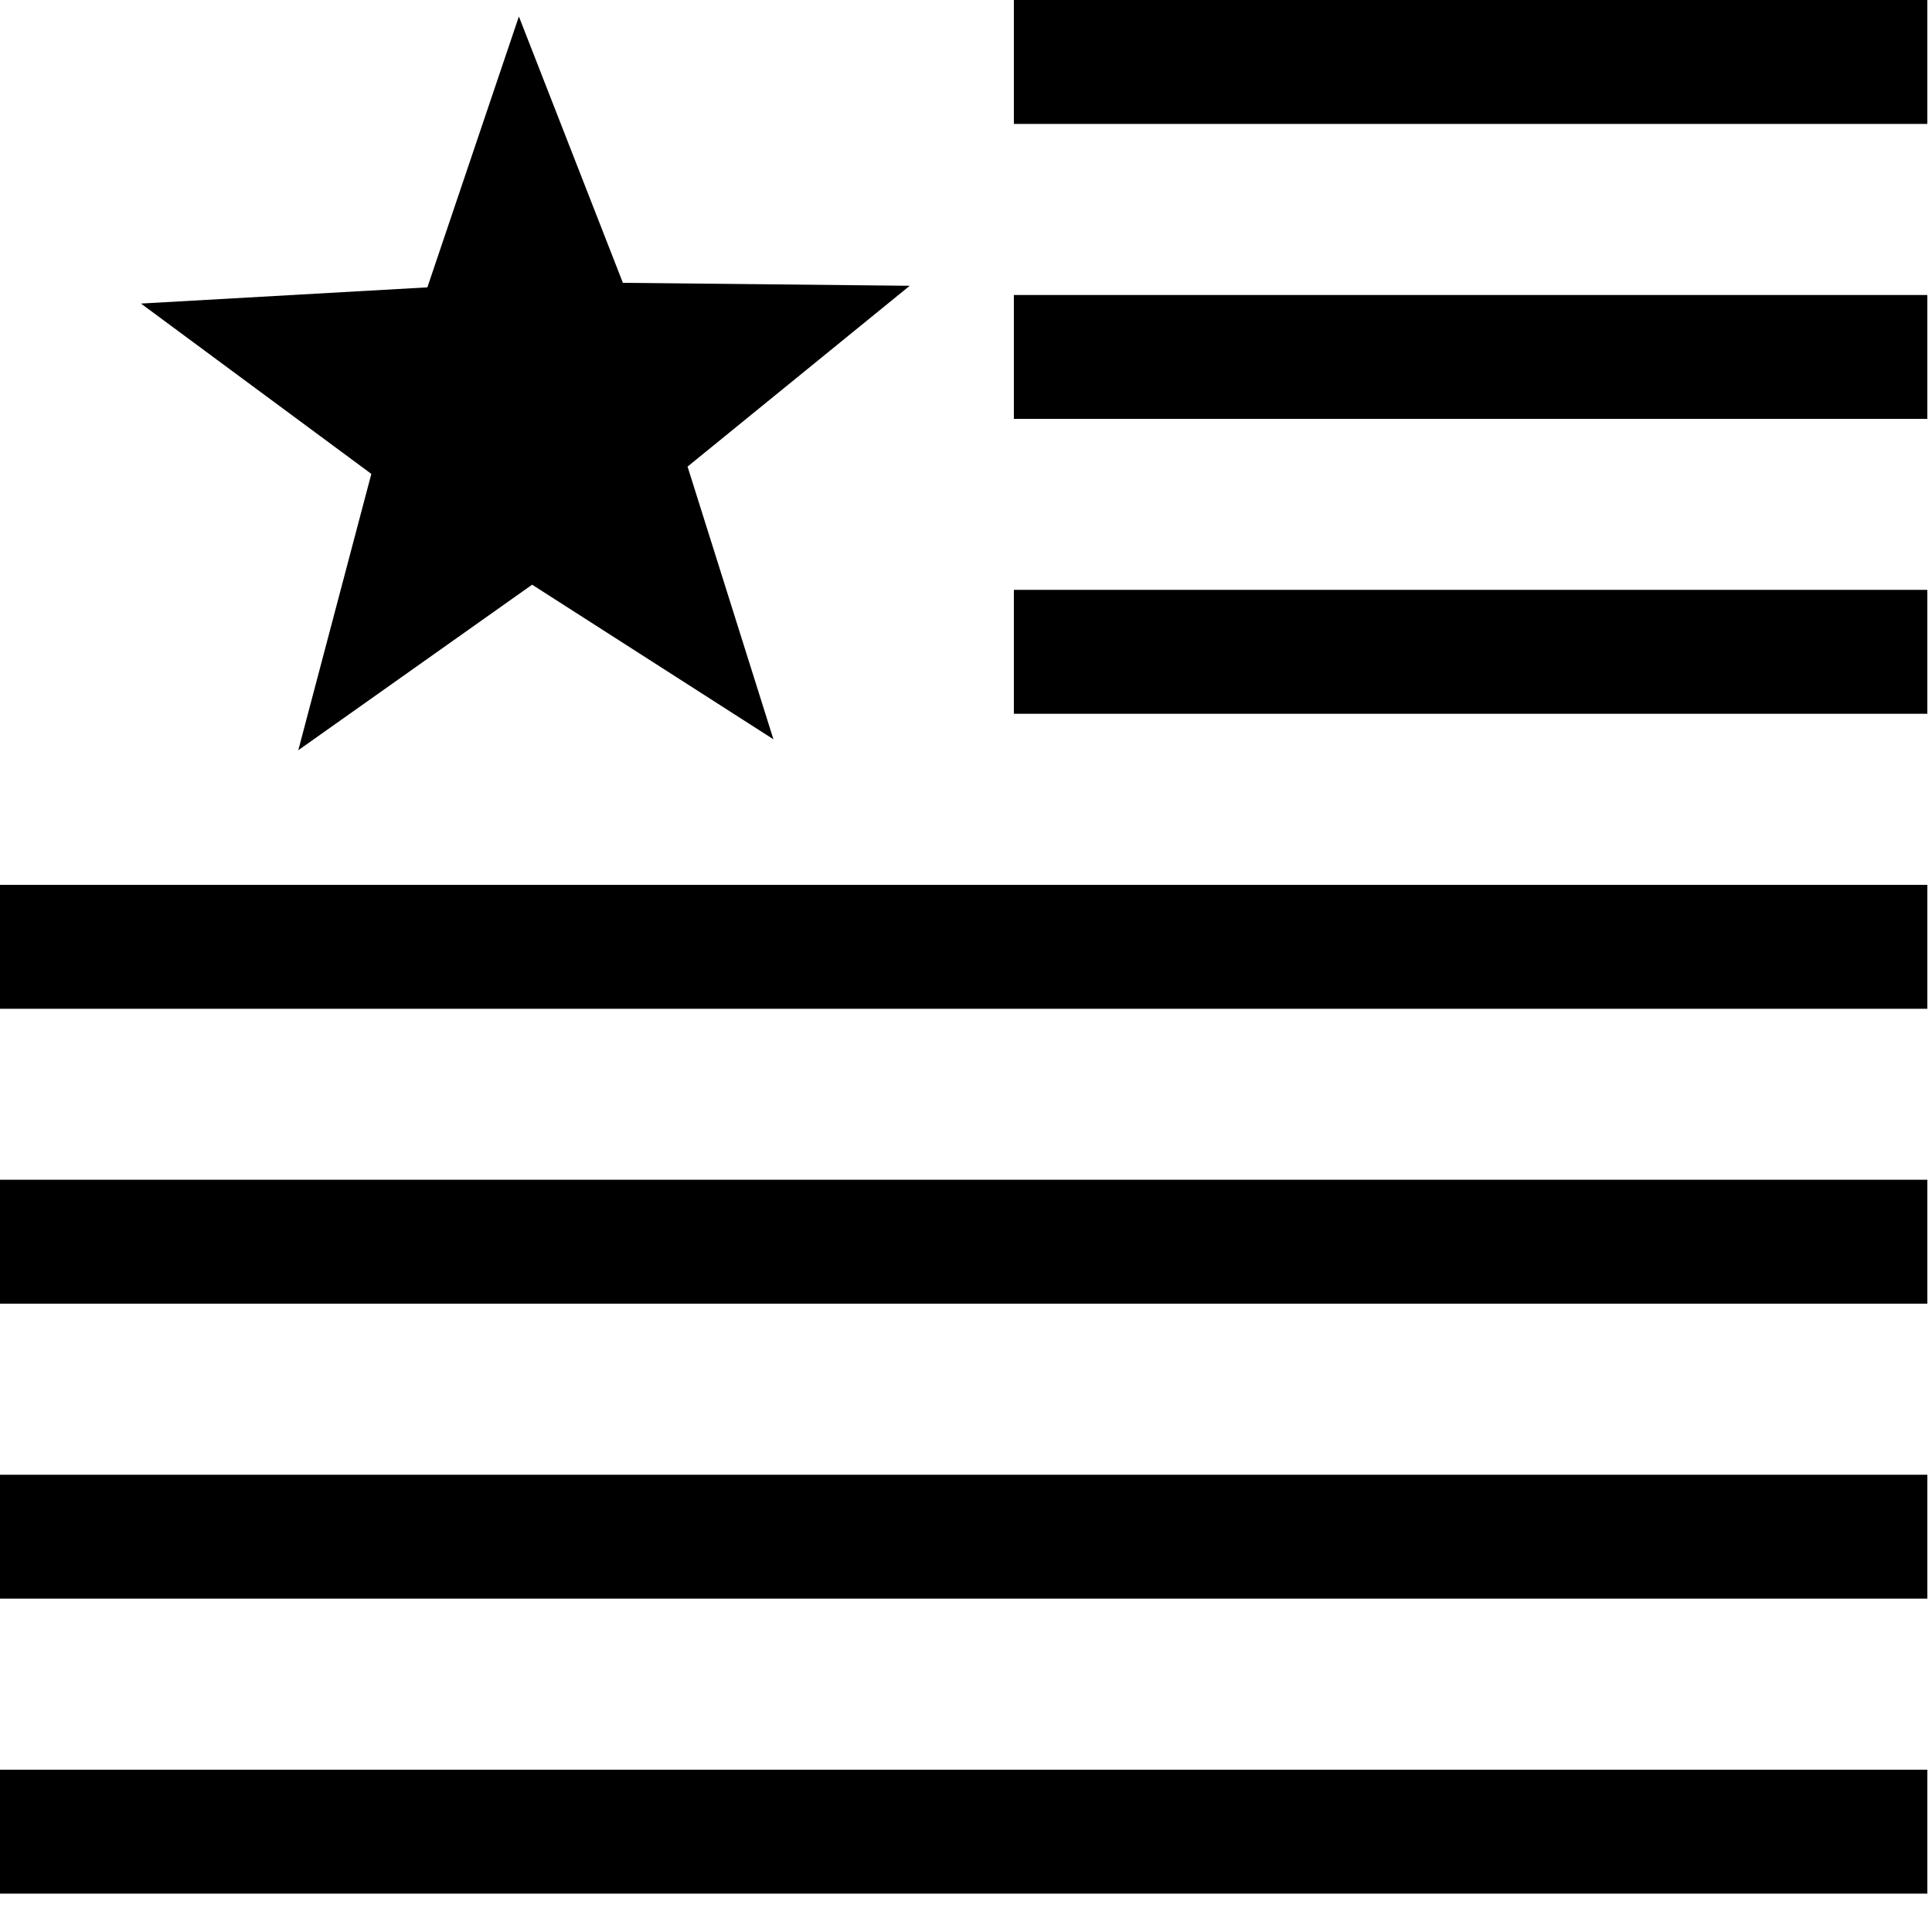
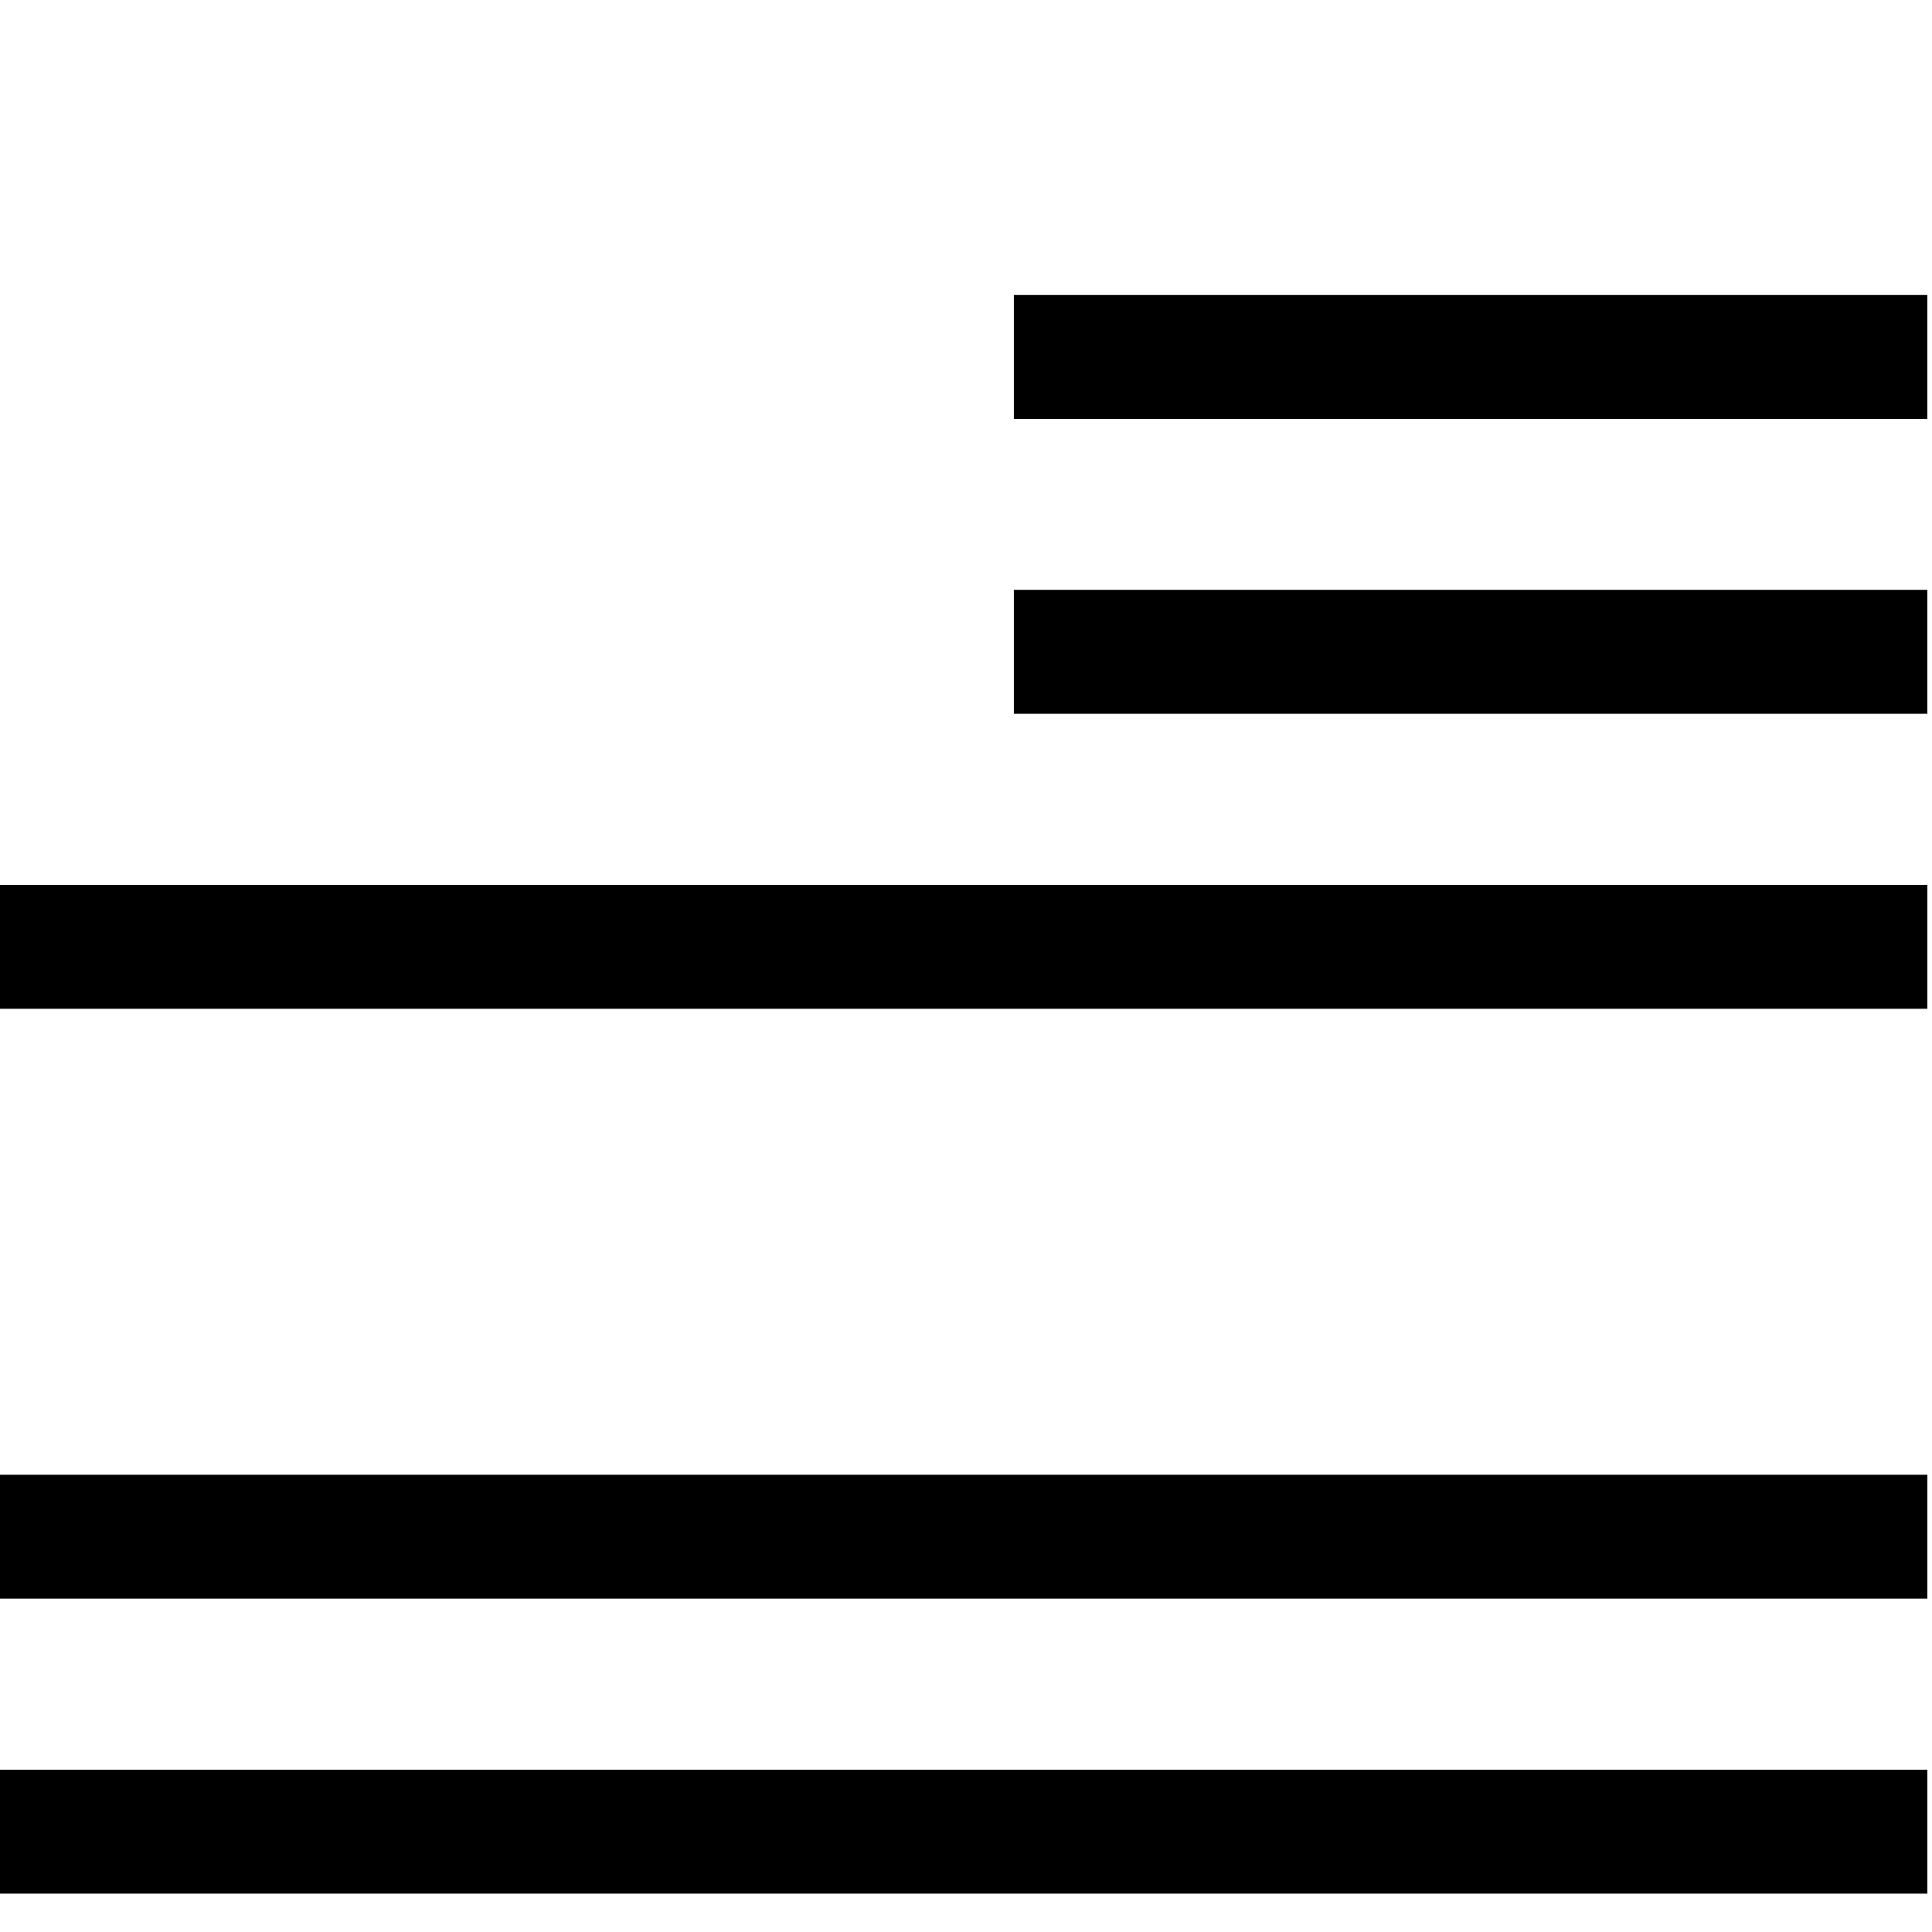
<svg xmlns="http://www.w3.org/2000/svg" fill="none" viewBox="0 0 49 49" height="49" width="49">
-   <path fill="black" d="M48.881 0H25.714V3.143H48.881V0Z" />
+   <path fill="black" d="M48.881 0H25.714H48.881V0Z" />
  <path fill="black" d="M48.881 7.482H25.714V10.624H48.881V7.482Z" />
  <path fill="black" d="M48.881 14.96H25.714V18.103H48.881V14.96Z" />
  <path fill="black" d="M48.882 22.442H0V25.585H48.882V22.442Z" />
-   <path fill="black" d="M48.882 29.921H0V33.064H48.882V29.921Z" />
  <path fill="black" d="M48.882 37.403H0V40.545H48.882V37.403Z" />
  <path fill="black" d="M48.882 44.884H0V48.027H48.882V44.884Z" />
-   <path fill="black" d="M10.839 7.288L13.16 0.418L15.798 7.173L23.073 7.248L17.438 11.834L19.616 18.75L13.496 14.829L7.565 19.028L9.418 12.019L3.575 7.699L10.839 7.288Z" />
</svg>